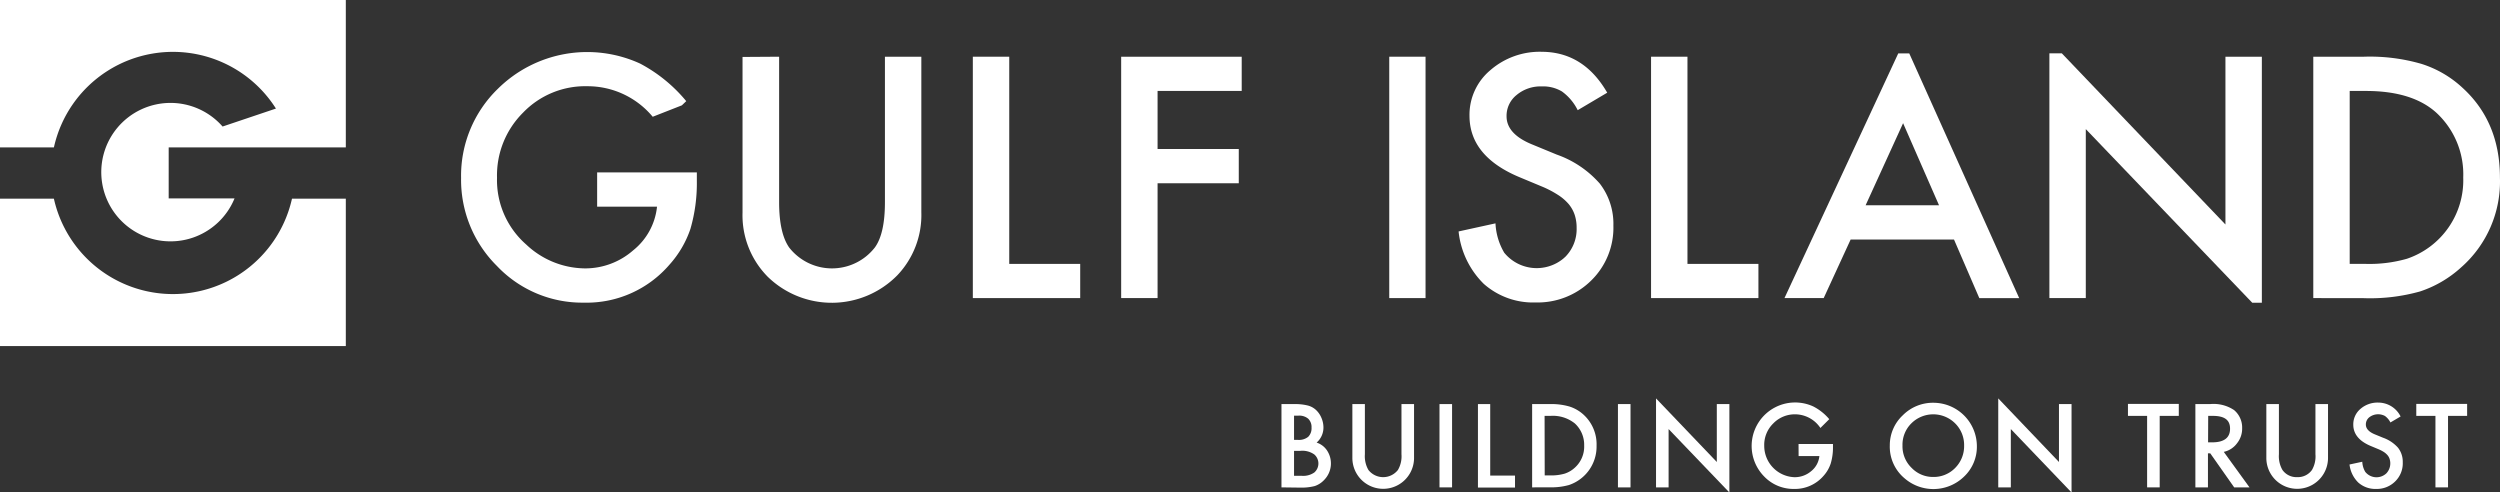
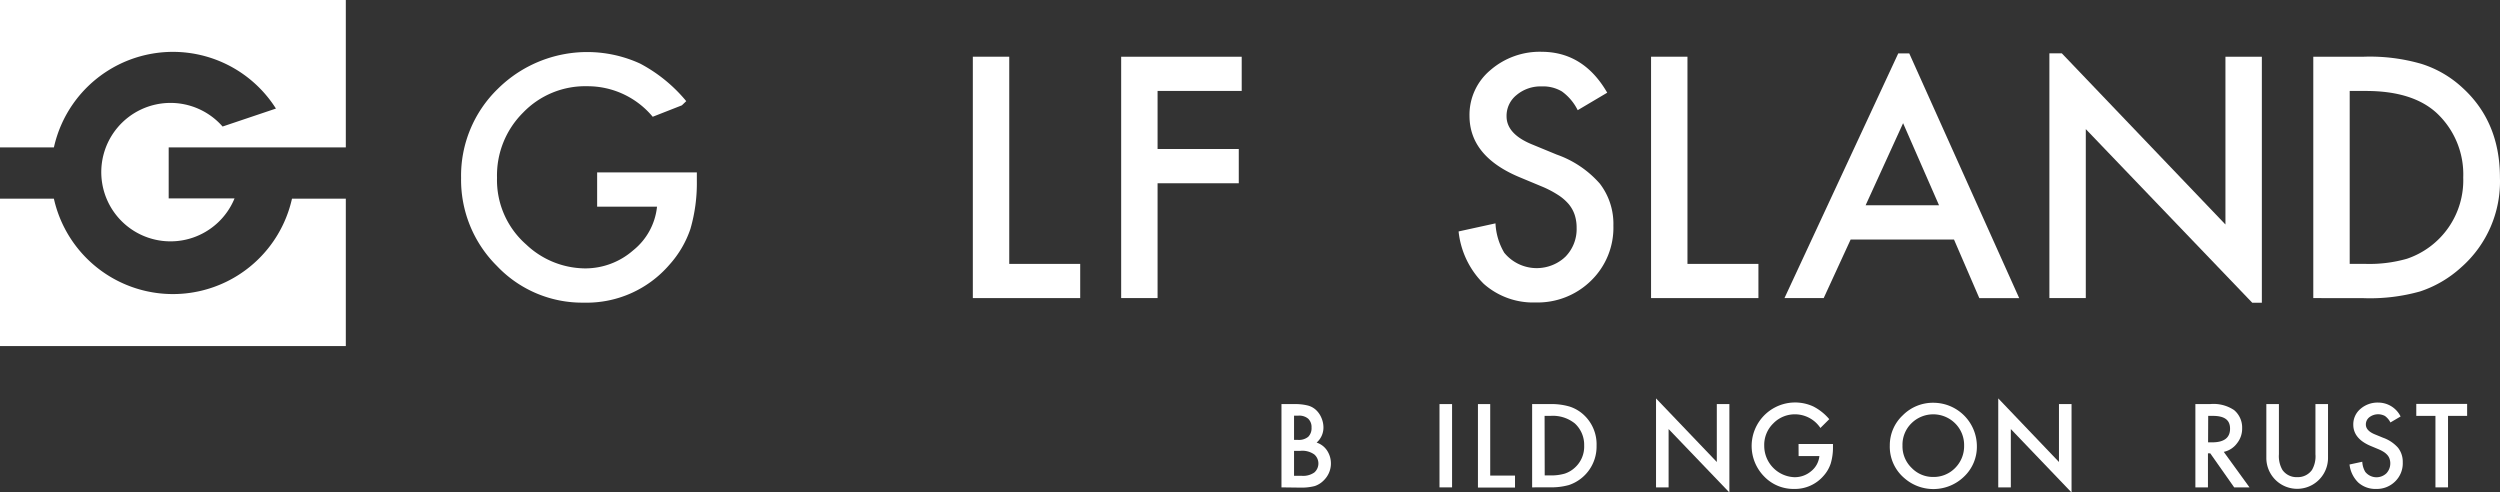
<svg xmlns="http://www.w3.org/2000/svg" viewBox="0 0 417.49 82.24">
  <rect x="0" y="0" width="417.49" height="82.24" fill="#333333" stroke="none" />
  <defs>
    <style>.cls-1{fill:#fff;}</style>
  </defs>
  <g id="Layer_2" data-name="Layer 2">
    <g id="Layer_1-2" data-name="Layer 1">
      <path class="cls-1" d="M214,81.39V67.48h2.09a8.93,8.93,0,0,1,2.23.22,3.17,3.17,0,0,1,1.41.73,3.75,3.75,0,0,1,.93,1.32,4.11,4.11,0,0,1,.35,1.62,3.32,3.32,0,0,1-1.14,2.54,3.3,3.3,0,0,1,1.74,1.32,3.93,3.93,0,0,1-.5,4.94,3.77,3.77,0,0,1-1.56,1,8.82,8.82,0,0,1-2.37.26Zm2.1-7.93h.66a2.43,2.43,0,0,0,1.71-.52,2,2,0,0,0,.55-1.53,1.92,1.92,0,0,0-.56-1.49,2.31,2.31,0,0,0-1.62-.51h-.74Zm0,6h1.3a3.24,3.24,0,0,0,2.09-.56,2,2,0,0,0,0-3,3.44,3.44,0,0,0-2.35-.61H216.1Z" />
-       <path class="cls-1" d="M227.93,67.48v8.38a4.59,4.59,0,0,0,.59,2.62,3.13,3.13,0,0,0,4.93,0,4.52,4.52,0,0,0,.59-2.62V67.48h2.1v9a5.15,5.15,0,1,1-10.3,0v-9Z" />
      <path class="cls-1" d="M242.49,67.48V81.39h-2.1V67.48Z" />
      <path class="cls-1" d="M248.86,67.48V79.42H253v2h-6.19V67.48Z" />
      <path class="cls-1" d="M255.86,81.39V67.48h2.92a10.86,10.86,0,0,1,3.32.41,6.34,6.34,0,0,1,2.37,1.38,6.68,6.68,0,0,1,2.15,5.17A6.77,6.77,0,0,1,262,81a11.06,11.06,0,0,1-3.27.38Zm2.1-2h1a7.81,7.81,0,0,0,2.35-.3,4.62,4.62,0,0,0,1.69-1,4.72,4.72,0,0,0,1.55-3.68A4.85,4.85,0,0,0,263,70.72a5.83,5.83,0,0,0-4.06-1.27h-1Z" />
-       <path class="cls-1" d="M272.29,67.48V81.39h-2.1V67.48Z" />
      <path class="cls-1" d="M276.55,81.39V66.53L286.7,77.15V67.48h2.1V82.24L278.65,71.65v9.74Z" />
      <path class="cls-1" d="M300.35,74.15h5.75v.46a9.34,9.34,0,0,1-.37,2.77,5.77,5.77,0,0,1-1.21,2.09,6.3,6.3,0,0,1-4.93,2.18,6.77,6.77,0,0,1-5-2.1,7.26,7.26,0,0,1,8.23-11.67A8.67,8.67,0,0,1,305.48,70L304,71.47a5.1,5.1,0,0,0-4.18-2.28,5,5,0,0,0-3.7,1.53,5,5,0,0,0-1.5,3.74,5.24,5.24,0,0,0,5.05,5.23,4.21,4.21,0,0,0,2.78-1,3.7,3.7,0,0,0,1.38-2.53h-3.47Z" />
      <path class="cls-1" d="M315.59,74.37a6.82,6.82,0,0,1,2.15-5,7.08,7.08,0,0,1,5.16-2.11,7.27,7.27,0,0,1,7.23,7.23,6.85,6.85,0,0,1-2.14,5.1,7.35,7.35,0,0,1-10,.23A6.86,6.86,0,0,1,315.59,74.37Zm2.12,0a5,5,0,0,0,1.55,3.79,4.92,4.92,0,0,0,3.56,1.49,5,5,0,0,0,3.69-1.51A5.15,5.15,0,0,0,328,74.44a5.09,5.09,0,0,0-1.49-3.73,5.18,5.18,0,0,0-7.33,0A5,5,0,0,0,317.71,74.4Z" />
      <path class="cls-1" d="M333.7,81.39V66.53l10.14,10.62V67.48h2.1V82.24L335.8,71.65v9.74Z" />
-       <path class="cls-1" d="M360.66,69.45V81.39h-2.1V69.45h-3.2v-2h8.49v2Z" />
      <path class="cls-1" d="M371.36,75.46l4.3,5.93H373.1l-4-5.69h-.38v5.69h-2.1V67.48h2.46a6.17,6.17,0,0,1,4,1,3.8,3.8,0,0,1,1.35,3,3.92,3.92,0,0,1-.85,2.54A3.72,3.72,0,0,1,371.36,75.46Zm-2.62-1.59h.67c2,0,3-.76,3-2.28s-1-2.14-2.9-2.14h-.75Z" />
      <path class="cls-1" d="M380.57,67.48v8.38a4.59,4.59,0,0,0,.59,2.62,2.86,2.86,0,0,0,2.46,1.2,2.89,2.89,0,0,0,2.47-1.2,4.53,4.53,0,0,0,.58-2.62V67.48h2.1v9a5.15,5.15,0,1,1-10.3,0v-9Z" />
      <path class="cls-1" d="M400.89,69.55l-1.7,1a3,3,0,0,0-.91-1.08,2.4,2.4,0,0,0-2.61.21,1.51,1.51,0,0,0-.58,1.22c0,.68.51,1.23,1.51,1.64l1.39.57a6,6,0,0,1,2.48,1.67,3.8,3.8,0,0,1,.78,2.42A4.21,4.21,0,0,1,400,80.38a4.33,4.33,0,0,1-3.19,1.27,4.28,4.28,0,0,1-3-1.08,5,5,0,0,1-1.45-3l2.13-.46a3.67,3.67,0,0,0,.5,1.69,2.4,2.4,0,0,0,3.53.24,2.43,2.43,0,0,0,.53-2.41,1.83,1.83,0,0,0-.35-.62,2.94,2.94,0,0,0-.61-.53,5.91,5.91,0,0,0-.91-.47l-1.34-.56c-1.9-.81-2.85-2-2.85-3.53a3.36,3.36,0,0,1,1.19-2.63,4.34,4.34,0,0,1,3-1.06A4.16,4.16,0,0,1,400.89,69.55Z" />
      <path class="cls-1" d="M408.81,69.45V81.39h-2.1V69.45h-3.2v-2H412v2Z" />
      <g id="Layer_2-2" data-name="Layer 2">
        <g id="Layer_1-2-2" data-name="Layer 1-2">
          <path class="cls-1" d="M0,0V24.62H9a20.36,20.36,0,0,1,37.08-6.49l-8.91,3a11.56,11.56,0,1,0,2,12h-11V24.62H57.75V0Z" />
-           <path class="cls-1" d="M130.11,9.47V33.75q0,5.2,1.69,7.6a9.08,9.08,0,0,0,12.75,1.53,9.23,9.23,0,0,0,1.53-1.53c1.14-1.55,1.7-4.08,1.7-7.6V9.47h6.08v26a14.58,14.58,0,0,1-4,10.49,15.34,15.34,0,0,1-21.69.22L128,46a14.58,14.58,0,0,1-4-10.49v-26Z" />
          <path class="cls-1" d="M168.54,9.47v34.6h11.85v5.71H162.46V9.47Z" />
          <path class="cls-1" d="M207.36,15.19H193.31v9.69h13.56V30.6H193.31V49.78h-6.08V9.47h20.13Z" />
-           <path class="cls-1" d="M238.06,9.47V49.78H232V9.47Z" />
          <path class="cls-1" d="M268.4,15.48l-4.93,2.92a8.5,8.5,0,0,0-2.64-3.13,6.13,6.13,0,0,0-3.37-.84,6.23,6.23,0,0,0-4.2,1.44,4.44,4.44,0,0,0-1.67,3.55q0,3,4.39,4.75l4,1.65a17.12,17.12,0,0,1,7.18,4.84,11,11,0,0,1,2.27,7,12.33,12.33,0,0,1-3.71,9.19,12.72,12.72,0,0,1-9.27,3.66,12.43,12.43,0,0,1-8.67-3.11,14.35,14.35,0,0,1-4.2-8.75l6.16-1.35a10.59,10.59,0,0,0,1.46,4.9,7,7,0,0,0,9.85,1l.36-.32a6.58,6.58,0,0,0,1.88-4.83,6.9,6.9,0,0,0-.32-2.16,5.58,5.58,0,0,0-1-1.8,8,8,0,0,0-1.79-1.54,17.07,17.07,0,0,0-2.61-1.37l-3.89-1.62q-8.28-3.49-8.28-10.23a9.71,9.71,0,0,1,3.47-7.6,12.57,12.57,0,0,1,8.65-3.08Q264.48,8.7,268.4,15.48Z" />
          <path class="cls-1" d="M281.8,9.47v34.6h11.85v5.71H275.72V9.47Z" />
          <path class="cls-1" d="M386.31,49.78V9.47h8.46a30.89,30.89,0,0,1,9.61,1.2,18,18,0,0,1,6.86,4q6.24,5.69,6.24,15a19.08,19.08,0,0,1-6.5,15,19,19,0,0,1-6.84,4,30.89,30.89,0,0,1-9.47,1.12Zm6.08-5.71h2.75a22.7,22.7,0,0,0,6.81-.86,13.83,13.83,0,0,0,9.4-13.58,14,14,0,0,0-4.44-10.76q-4-3.67-11.77-3.68h-2.75Z" />
          <path class="cls-1" d="M99.72,34.51h10a10.76,10.76,0,0,1-4,7.31,12.13,12.13,0,0,1-8.06,3,14.46,14.46,0,0,1-9.8-4A14.3,14.3,0,0,1,83,29.68a14.77,14.77,0,0,1,4.34-10.86A14.4,14.4,0,0,1,98.1,14.4,14.13,14.13,0,0,1,109,19.5l4.87-1.91.73-.7a25.36,25.36,0,0,0-7.7-6.27,21.21,21.21,0,0,0-23.76,4.21A20.21,20.21,0,0,0,77,29.71a20.25,20.25,0,0,0,6,14.72,19.61,19.61,0,0,0,14.5,6.11,18.24,18.24,0,0,0,14.28-6.32,17.15,17.15,0,0,0,3.52-6,27.42,27.42,0,0,0,1.07-8V28.79H99.72Z" />
          <path class="cls-1" d="M48.76,33.18A20.37,20.37,0,0,1,9,33.18H0V57.79H57.75V33.18Z" />
          <path class="cls-1" d="M317,8.92,298,49.78h6.55l4.5-9.78h17.26l4.23,9.79h6.66L318.84,8.92Zm-5.45,25.36,6.26-13.71,6,13.71Z" />
          <polygon class="cls-1" points="371.64 37.49 344.32 8.91 342.24 8.91 342.24 49.78 348.32 49.78 348.32 21.56 376.11 50.55 377.72 50.55 377.72 9.47 371.64 9.47 371.64 37.49" />
        </g>
      </g>
    </g>
  </g>
</svg>